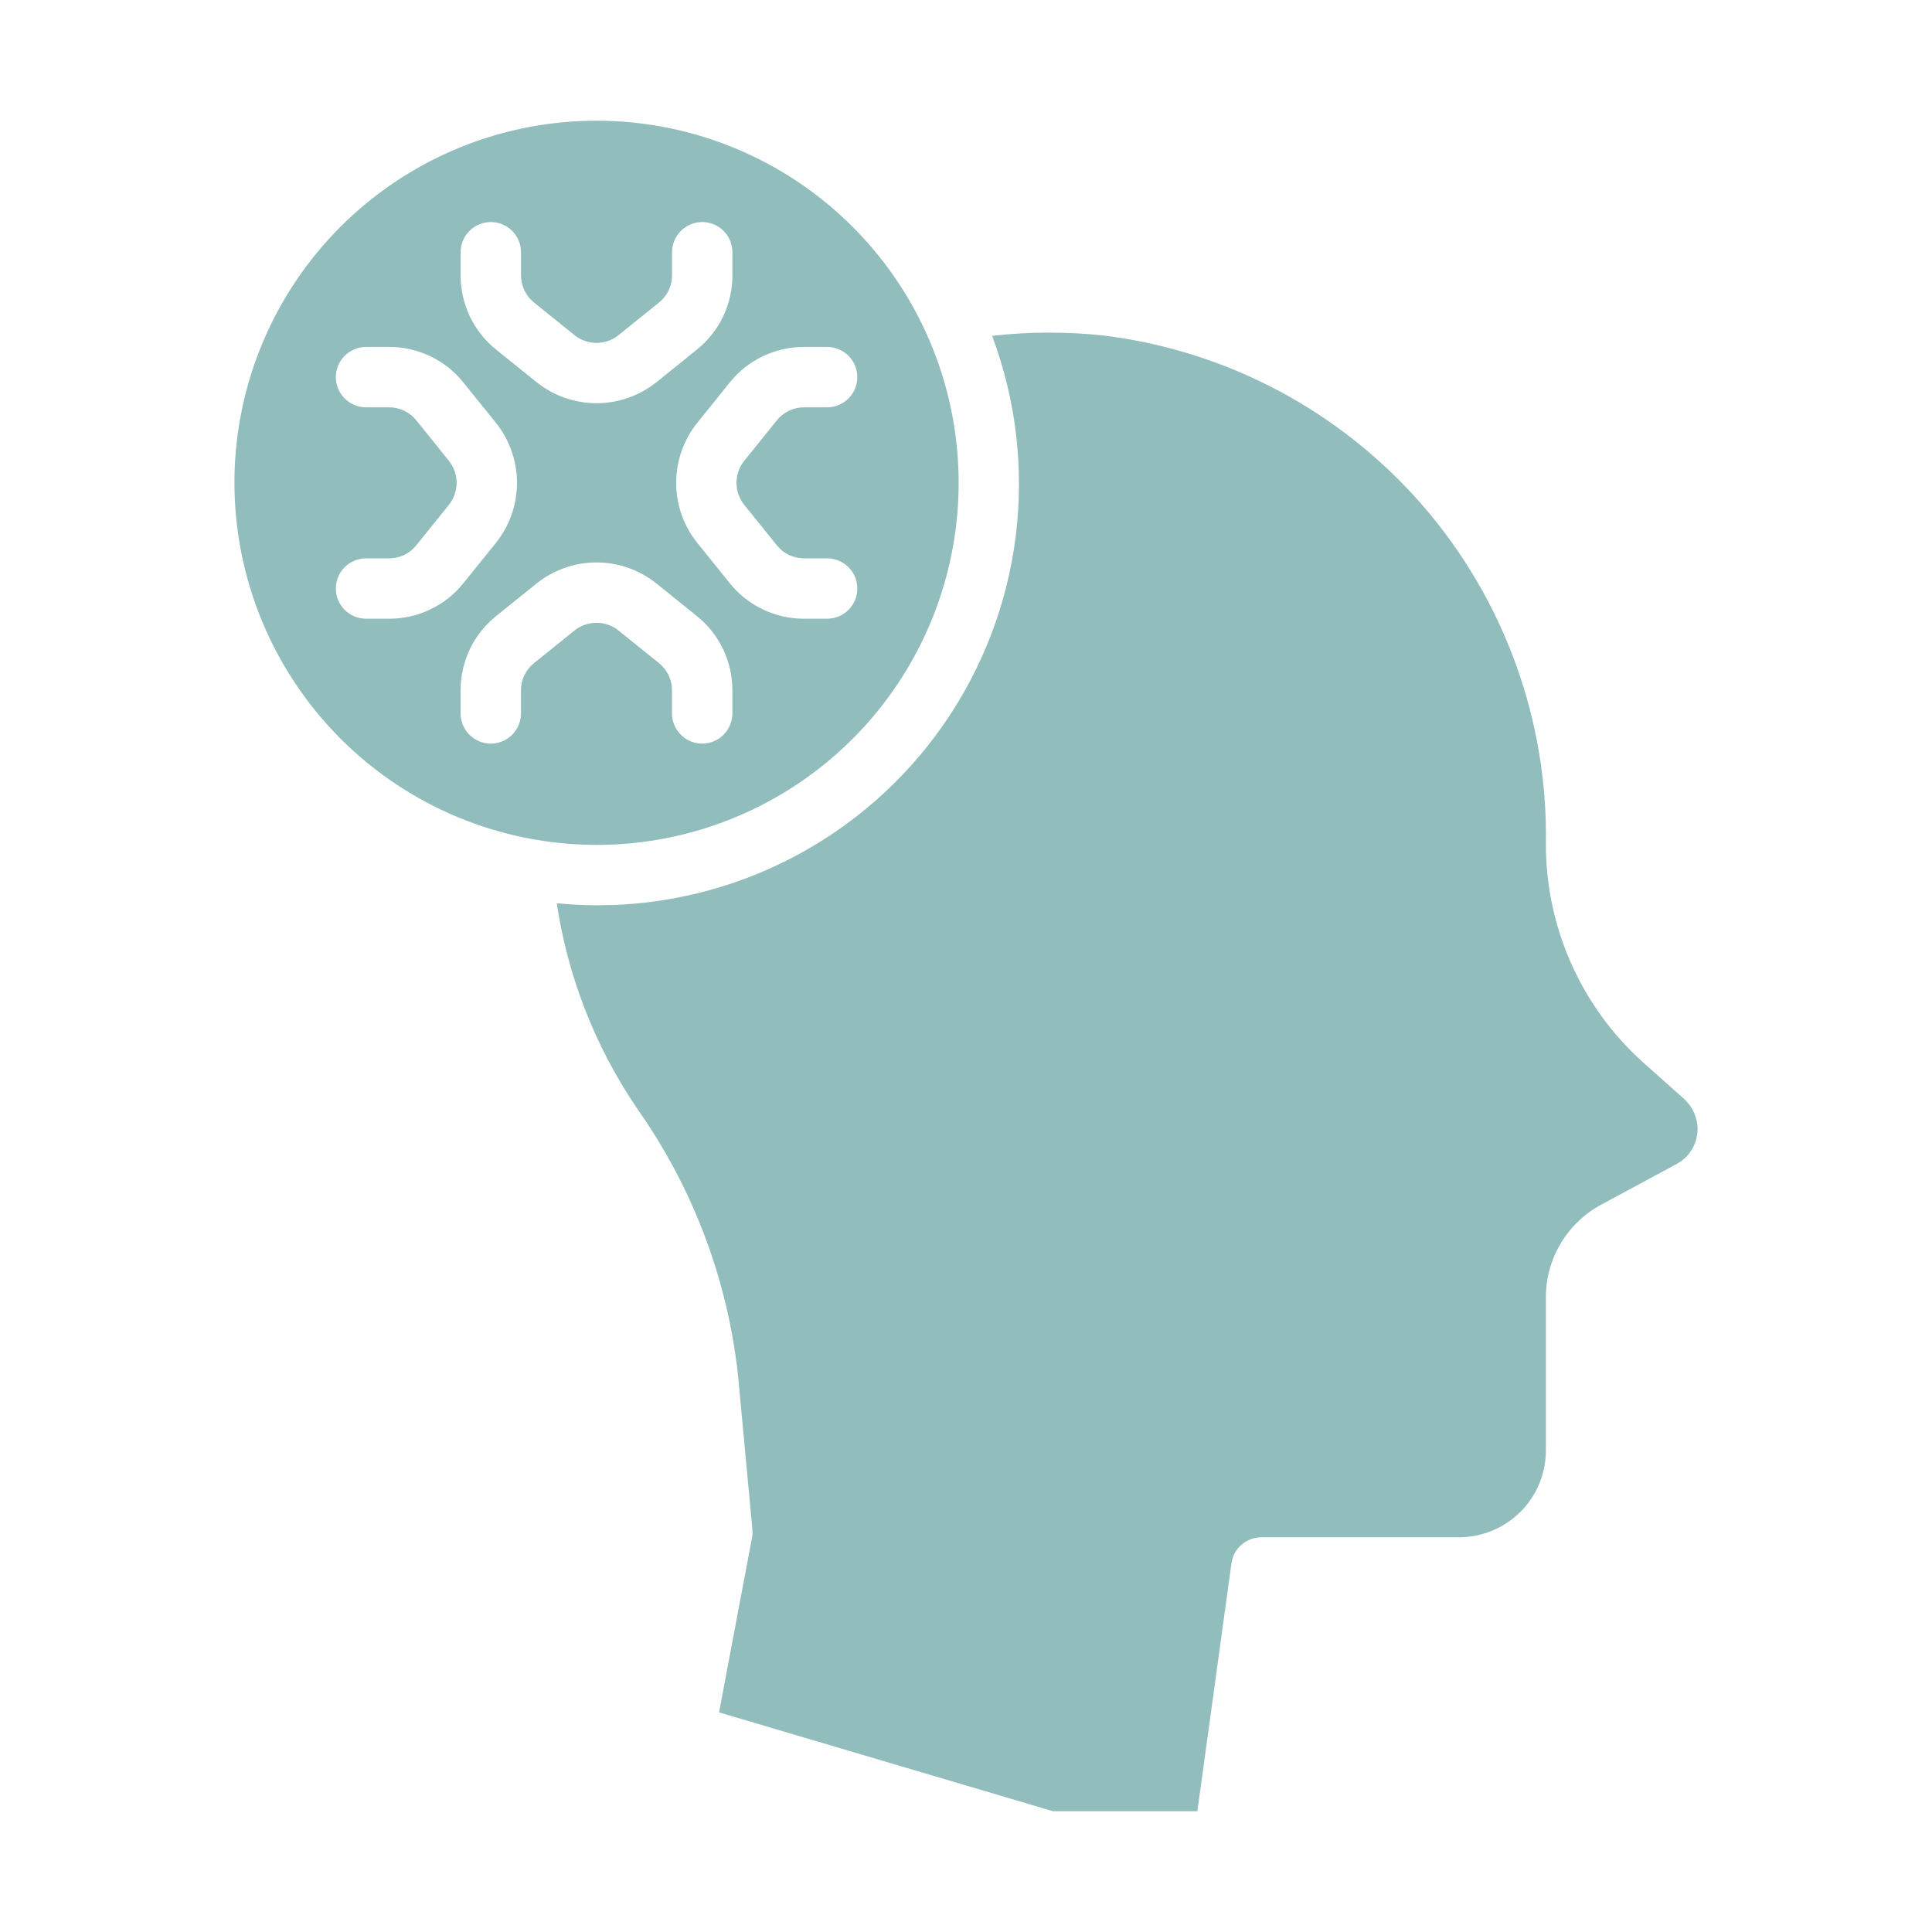
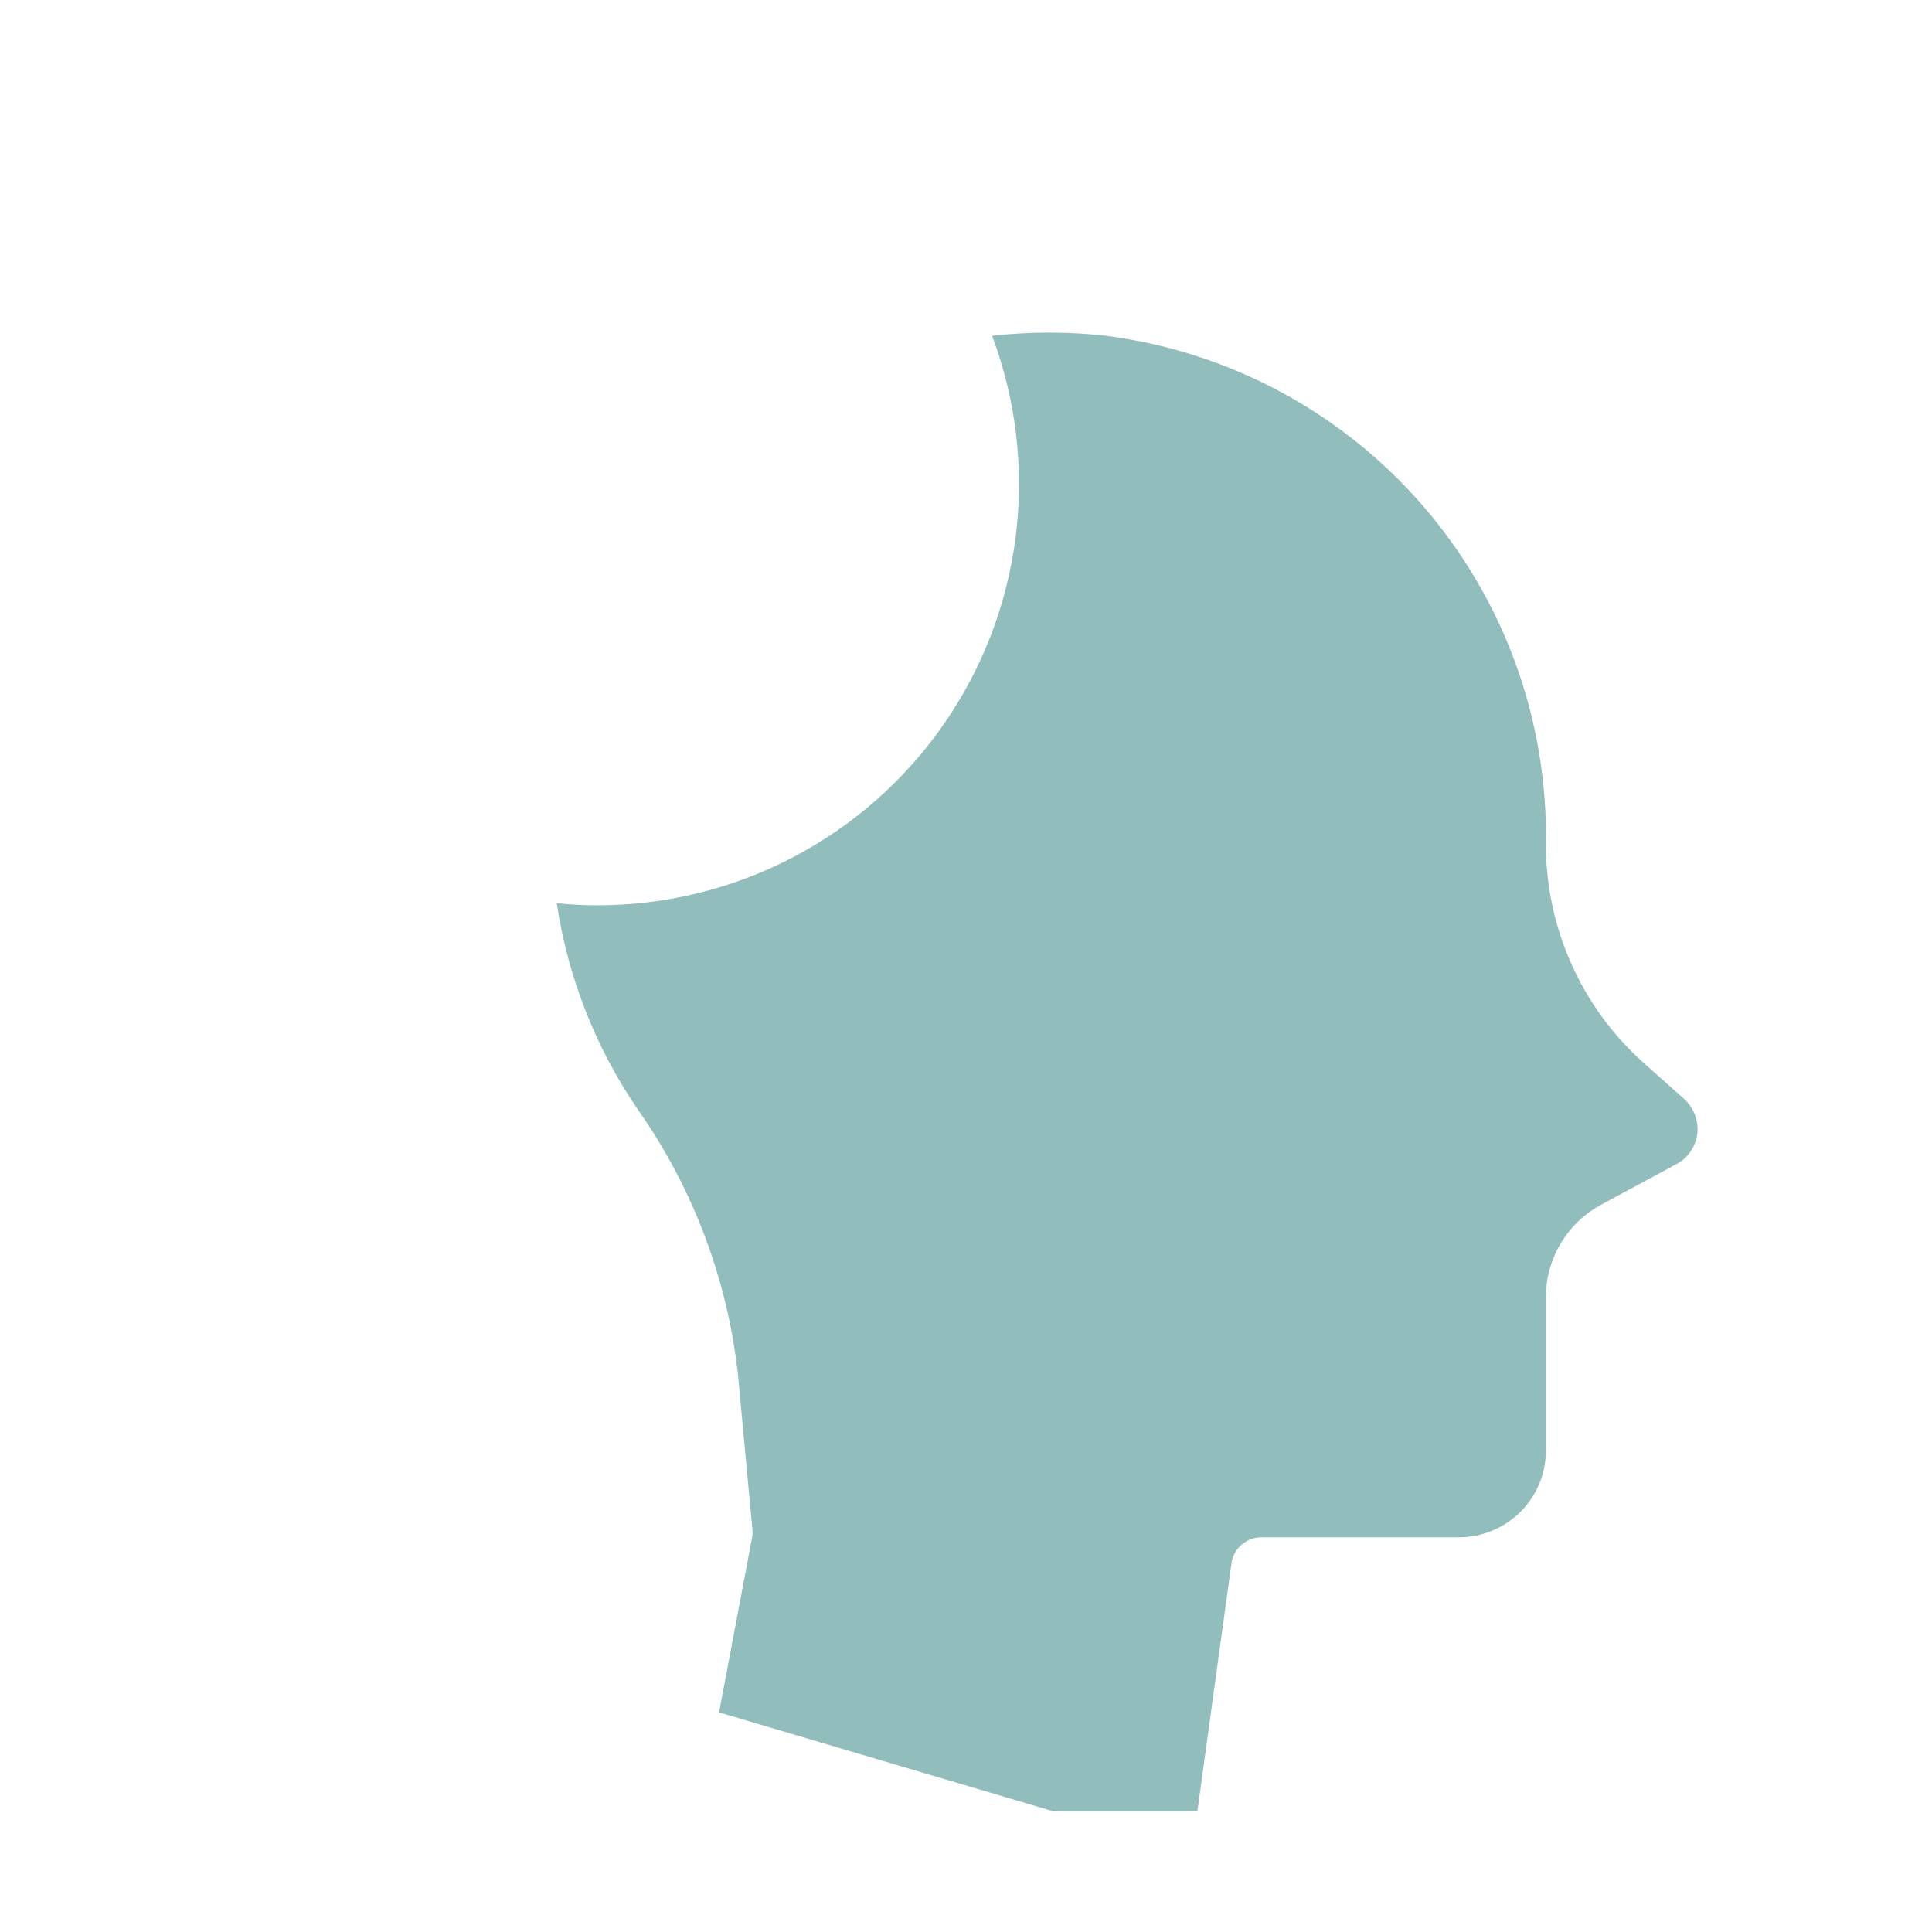
<svg xmlns="http://www.w3.org/2000/svg" width="125" height="125" viewBox="0 0 125 125" fill="none">
  <path d="M38.596 58.572C37.727 58.572 36.869 58.521 36.022 58.441C36.742 63.224 38.532 67.783 41.26 71.777C44.843 76.87 47.076 82.789 47.75 88.98L48.68 98.953C48.698 99.134 48.689 99.317 48.654 99.496L46.523 110.791L68.133 117.187H77.469L79.674 101.15C79.738 100.683 79.969 100.254 80.325 99.944C80.681 99.633 81.137 99.463 81.609 99.463H94.393C95.681 99.459 96.93 99.017 97.934 98.209C98.589 97.681 99.117 97.011 99.478 96.251C99.838 95.49 100.023 94.658 100.018 93.816V83.957C100.014 82.72 100.347 81.506 100.981 80.444C101.616 79.382 102.527 78.513 103.617 77.93L108.467 75.316C108.878 75.097 109.223 74.771 109.464 74.371C109.704 73.972 109.832 73.515 109.834 73.049C109.831 72.684 109.753 72.325 109.605 71.992C109.457 71.659 109.243 71.36 108.975 71.113L106.25 68.685C104.292 66.912 102.726 64.748 101.653 62.334C100.58 59.92 100.023 57.308 100.018 54.666C100.163 46.616 97.325 38.796 92.051 32.712C86.777 26.629 79.439 22.711 71.449 21.713C69.035 21.451 66.6 21.456 64.188 21.728C65.739 25.858 66.264 30.303 65.719 34.68C65.174 39.058 63.575 43.238 61.058 46.861C58.542 50.485 55.184 53.443 51.273 55.483C47.361 57.523 43.013 58.583 38.602 58.572H38.596Z" fill="#91BDBC" />
-   <path d="M38.596 54.666C43.23 54.666 47.76 53.292 51.613 50.717C55.466 48.142 58.468 44.483 60.241 40.201C62.014 35.919 62.477 31.208 61.572 26.663C60.667 22.119 58.435 17.944 55.157 14.668C51.88 11.392 47.704 9.162 43.159 8.259C38.614 7.357 33.903 7.822 29.622 9.597C25.341 11.372 21.683 14.377 19.111 18.231C16.538 22.085 15.166 26.616 15.168 31.25C15.178 37.459 17.65 43.411 22.041 47.801C26.433 52.191 32.386 54.659 38.596 54.666ZM47.385 46.158C47.385 46.676 47.179 47.173 46.813 47.539C46.446 47.906 45.95 48.111 45.432 48.111C44.914 48.111 44.417 47.906 44.051 47.539C43.684 47.173 43.478 46.676 43.478 46.158V44.662C43.479 44.325 43.403 43.992 43.257 43.688C43.112 43.383 42.9 43.116 42.637 42.904L40.012 40.791C39.609 40.469 39.108 40.294 38.593 40.294C38.077 40.294 37.577 40.469 37.174 40.791L34.551 42.904C34.288 43.115 34.075 43.383 33.929 43.687C33.783 43.992 33.707 44.325 33.707 44.662V46.158C33.707 46.676 33.501 47.173 33.135 47.539C32.769 47.906 32.272 48.111 31.754 48.111C31.236 48.111 30.739 47.906 30.373 47.539C30.007 47.173 29.801 46.676 29.801 46.158V44.662C29.799 43.74 30.004 42.829 30.402 41.997C30.801 41.165 31.382 40.434 32.102 39.857L34.723 37.746C35.822 36.868 37.186 36.39 38.593 36.39C39.999 36.39 41.364 36.868 42.463 37.746L45.086 39.857C45.805 40.434 46.385 41.166 46.783 41.998C47.181 42.829 47.387 43.74 47.385 44.662V46.158ZM53.516 22.447C54.034 22.447 54.53 22.653 54.897 23.019C55.263 23.386 55.469 23.882 55.469 24.4C55.469 24.918 55.263 25.415 54.897 25.782C54.53 26.148 54.034 26.354 53.516 26.354H52.02C51.682 26.353 51.349 26.429 51.044 26.575C50.74 26.721 50.473 26.934 50.262 27.197L48.148 29.82C47.827 30.224 47.652 30.724 47.652 31.24C47.652 31.756 47.827 32.257 48.148 32.66L50.262 35.281C50.473 35.545 50.74 35.757 51.044 35.903C51.349 36.05 51.682 36.125 52.02 36.125H53.516C54.034 36.125 54.53 36.331 54.897 36.697C55.263 37.063 55.469 37.56 55.469 38.078C55.469 38.596 55.263 39.093 54.897 39.459C54.53 39.825 54.034 40.031 53.516 40.031H52.02C51.097 40.033 50.187 39.828 49.355 39.429C48.523 39.032 47.792 38.452 47.215 37.732L45.102 35.111C44.225 34.011 43.748 32.647 43.748 31.24C43.748 29.834 44.225 28.469 45.102 27.369L47.215 24.746C47.792 24.027 48.523 23.447 49.355 23.049C50.187 22.651 51.097 22.445 52.02 22.447H53.516ZM29.803 16.32C29.803 15.802 30.009 15.306 30.375 14.939C30.741 14.573 31.238 14.367 31.756 14.367C32.274 14.367 32.771 14.573 33.137 14.939C33.503 15.306 33.709 15.802 33.709 16.32V17.816C33.709 18.154 33.784 18.487 33.93 18.791C34.076 19.095 34.288 19.363 34.551 19.574L37.176 21.688C37.578 22.01 38.079 22.186 38.595 22.186C39.111 22.186 39.611 22.01 40.014 21.688L42.637 19.574C42.9 19.363 43.113 19.096 43.259 18.792C43.405 18.487 43.481 18.154 43.48 17.816V16.32C43.48 15.802 43.686 15.306 44.053 14.939C44.419 14.573 44.916 14.367 45.434 14.367C45.952 14.367 46.448 14.573 46.815 14.939C47.181 15.306 47.387 15.802 47.387 16.32V17.816C47.389 18.739 47.183 19.649 46.785 20.481C46.386 21.313 45.806 22.044 45.086 22.621L42.465 24.734C41.365 25.611 40.001 26.088 38.595 26.088C37.189 26.088 35.824 25.611 34.725 24.734L32.102 22.621C31.382 22.044 30.802 21.313 30.404 20.481C30.006 19.649 29.8 18.738 29.803 17.816V16.32ZM29.047 29.82L26.936 27.197C26.724 26.934 26.457 26.721 26.153 26.576C25.848 26.429 25.515 26.354 25.178 26.354H23.682C23.164 26.354 22.667 26.148 22.301 25.782C21.934 25.415 21.729 24.918 21.729 24.4C21.729 23.882 21.934 23.386 22.301 23.019C22.667 22.653 23.164 22.447 23.682 22.447H25.178C26.1 22.445 27.011 22.651 27.843 23.049C28.675 23.447 29.406 24.028 29.982 24.748L32.096 27.369C32.972 28.469 33.449 29.834 33.449 31.24C33.449 32.647 32.972 34.011 32.096 35.111L29.982 37.732C29.405 38.452 28.674 39.032 27.842 39.43C27.011 39.828 26.1 40.033 25.178 40.031H23.682C23.164 40.031 22.667 39.825 22.301 39.459C21.934 39.093 21.729 38.596 21.729 38.078C21.729 37.56 21.934 37.063 22.301 36.697C22.667 36.331 23.164 36.125 23.682 36.125H25.178C25.515 36.125 25.849 36.05 26.153 35.903C26.457 35.757 26.725 35.545 26.936 35.281L29.047 32.66C29.368 32.257 29.543 31.756 29.543 31.24C29.543 30.724 29.368 30.224 29.047 29.82Z" fill="#91BDBC" />
</svg>